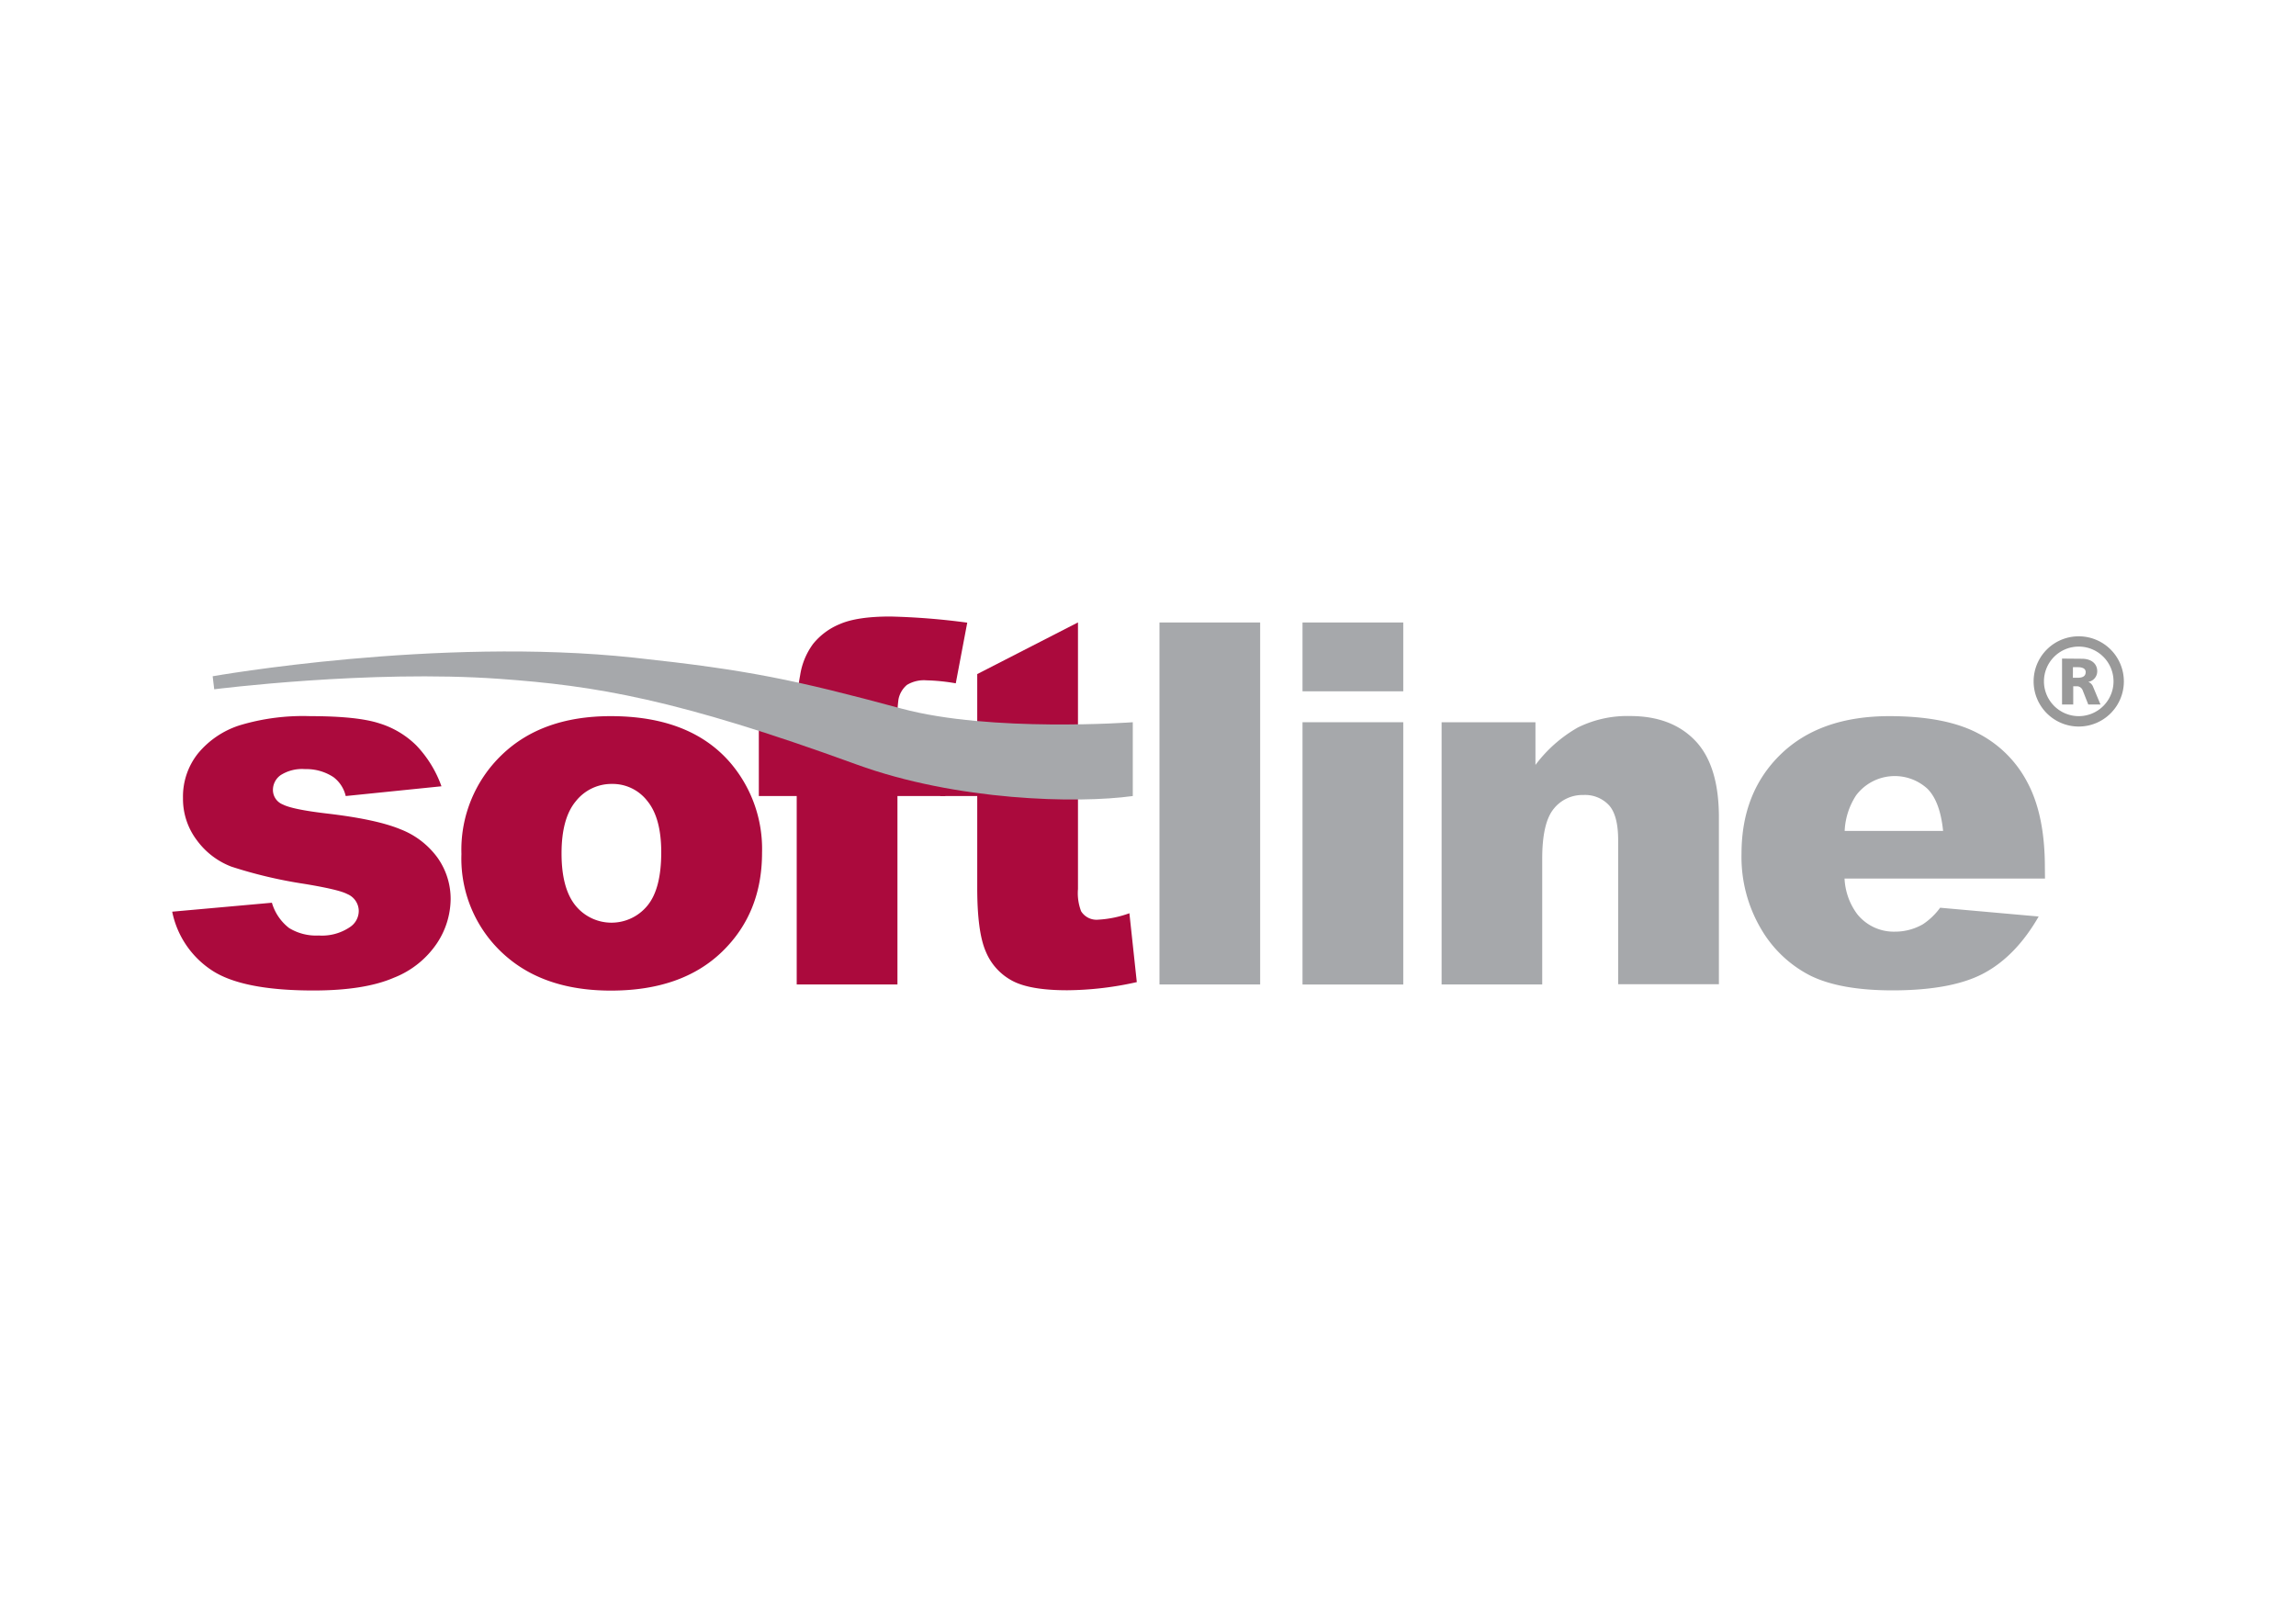
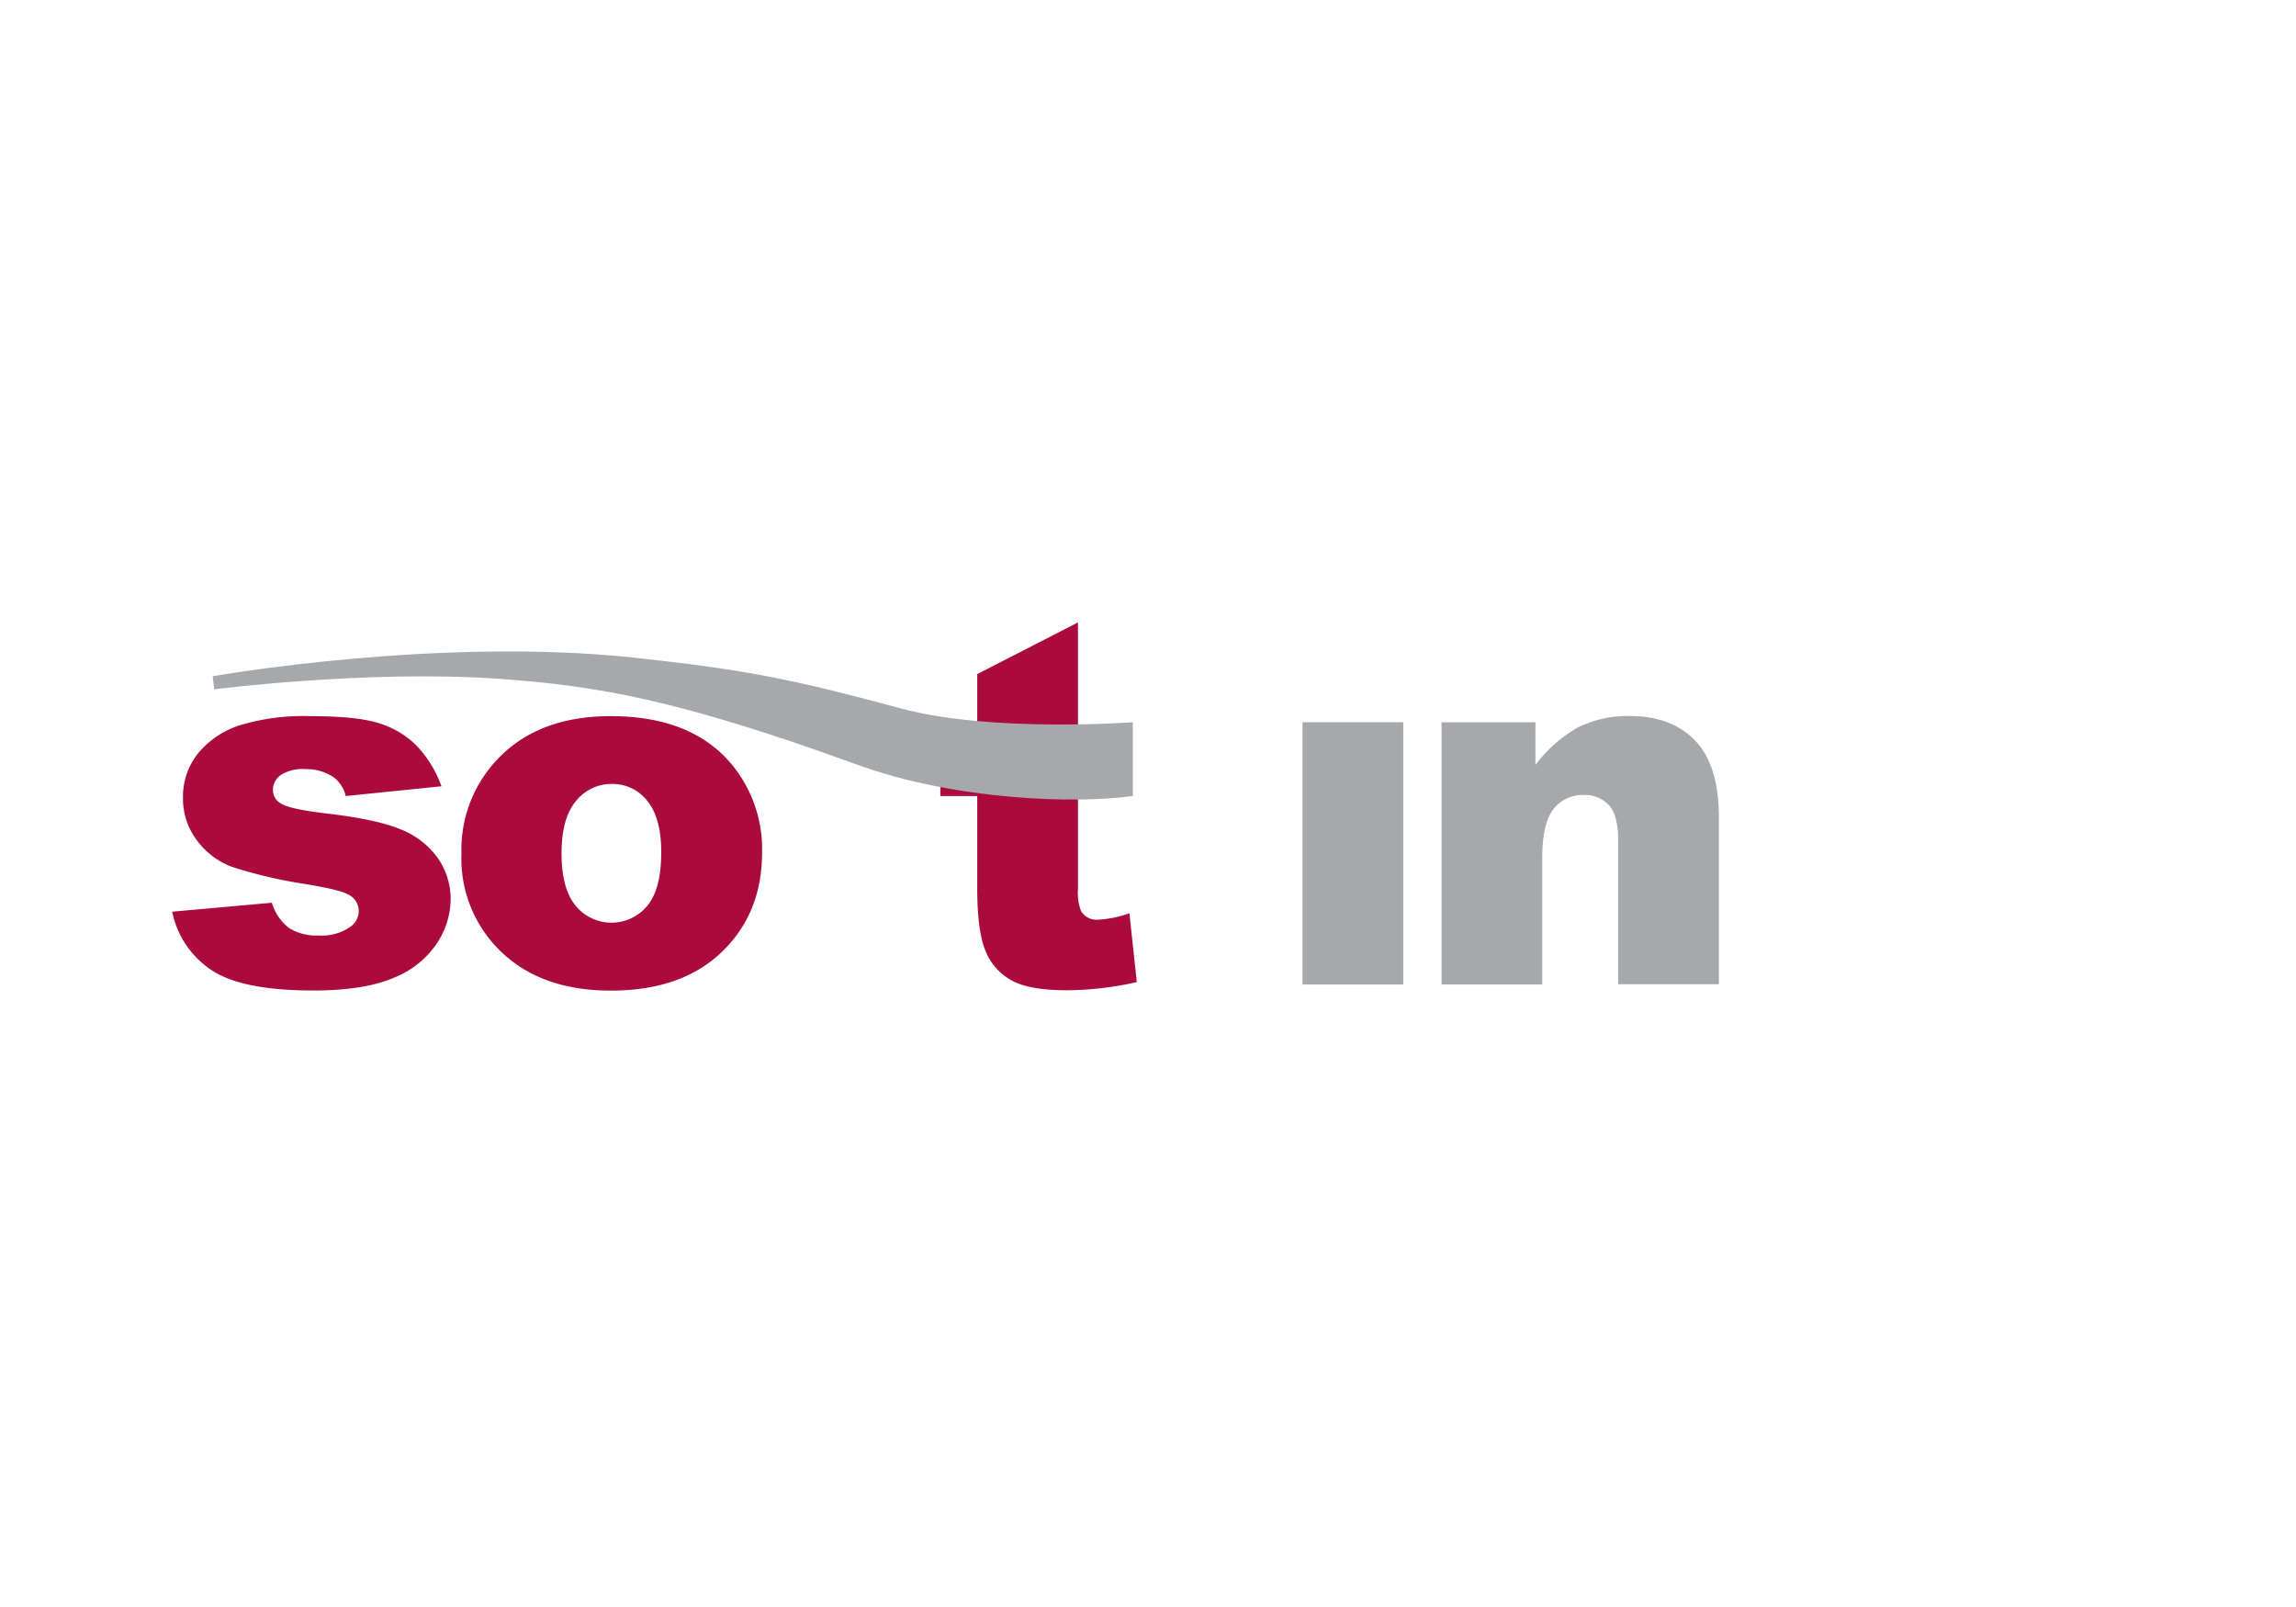
<svg xmlns="http://www.w3.org/2000/svg" id="Слой_1" data-name="Слой 1" viewBox="0 0 400 280">
  <defs>
    <style>.cls-1{fill:#fff;}.cls-2{fill:#ab0a3d;}.cls-3{fill:#a6a8ab;}.cls-4{fill:#999;}</style>
  </defs>
  <title>softline</title>
  <rect class="cls-1" width="400" height="280" />
  <path class="cls-2" d="M30,158.85l17.37-1.56a8.6,8.6,0,0,0,3,4.41A9,9,0,0,0,55.53,163,8.67,8.67,0,0,0,61,161.51a3.37,3.37,0,0,0,1.5-2.8,3.21,3.21,0,0,0-2-2.93Q59.07,155,53,154A79.52,79.52,0,0,1,40.31,151a13.35,13.35,0,0,1-6-4.58,11.92,11.92,0,0,1-2.43-7.36,12.06,12.06,0,0,1,2.62-7.79,15.57,15.57,0,0,1,7.21-4.88,38.2,38.2,0,0,1,12.33-1.61q8.16,0,12,1.24a15.72,15.72,0,0,1,6.48,3.85A20.06,20.06,0,0,1,76.91,137L60.23,138.7a5.74,5.74,0,0,0-2.13-3.29,8.55,8.55,0,0,0-4.94-1.4,6.94,6.94,0,0,0-4.27,1.05,3.16,3.16,0,0,0-1.34,2.57,2.72,2.72,0,0,0,1.72,2.54c1.14.58,3.63,1.09,7.47,1.55,5.81.67,10.14,1.58,13,2.76a14.41,14.41,0,0,1,6.51,5,12.4,12.4,0,0,1,2.26,7.18,14.14,14.14,0,0,1-2.39,7.7,16.13,16.13,0,0,1-7.51,6q-5.13,2.22-14,2.22-12.49,0-17.79-3.57A16,16,0,0,1,30,158.85Z" />
  <path class="cls-2" d="M100.33,139.59a7.93,7.93,0,0,1,6.34-3,7.63,7.63,0,0,1,6.08,2.94q2.44,2.94,2.45,8.94c0,4.3-.81,7.41-2.44,9.36a8.08,8.08,0,0,1-12.46,0q-2.47-3-2.47-9.13T100.33,139.59ZM88.62,167q6.8,5.6,17.81,5.6,12.33,0,19.33-6.74t7-17.28a23.12,23.12,0,0,0-5.63-15.8q-7-8-20.74-8-12,0-19,6.78a22.89,22.89,0,0,0-7,17.24A22.47,22.47,0,0,0,88.62,167Z" />
-   <path class="cls-2" d="M156.35,125.84h8.34V138.7h-8.34v32.83H138.8V138.7h-6.6V125.84h6.6v-2.06a35,35,0,0,1,.6-6.14,12.3,12.3,0,0,1,2.27-5.47,11.69,11.69,0,0,1,4.66-3.44c2-.87,4.92-1.31,8.77-1.31a121,121,0,0,1,13.41,1.07l-2,10.57a33.75,33.75,0,0,0-5.09-.52,5.7,5.7,0,0,0-3.42.8,4.38,4.38,0,0,0-1.47,2.51A23.28,23.28,0,0,0,156.35,125.84Z" />
  <path class="cls-2" d="M187.8,138.7v16.21a8.81,8.81,0,0,0,.55,3.87,3.17,3.17,0,0,0,3,1.46,19,19,0,0,0,5.41-1.12l1.29,12a56.72,56.72,0,0,1-12.12,1.42q-6.54,0-9.63-1.68a10.13,10.13,0,0,1-4.57-5.09q-1.48-3.41-1.48-11.05V138.7h-6.43V125.84h6.43v-8.39l17.55-9V138.7Z" />
-   <path class="cls-3" d="M202,108.46h17.54v63.07H202Z" />
  <rect class="cls-3" x="226.92" y="125.84" width="17.55" height="45.7" />
-   <rect class="cls-3" x="226.92" y="108.46" width="17.55" height="11.99" />
  <path class="cls-3" d="M251.15,125.84H267.5v7.44a24.14,24.14,0,0,1,7.38-6.52,19.41,19.41,0,0,1,9.11-2q7.26,0,11.37,4.32t4.1,13.36v29.05H281.91V146.4q0-4.31-1.59-6.09a5.69,5.69,0,0,0-4.48-1.79,6.38,6.38,0,0,0-5.16,2.41c-1.32,1.61-2,4.49-2,8.65v21.95H251.15Z" />
-   <path class="cls-3" d="M321.37,144.78a12.28,12.28,0,0,1,2-6.21,8.43,8.43,0,0,1,12.43-1.13c1.47,1.48,2.37,3.92,2.72,7.34Zm34.88,6.35q0-9.06-3-14.72a20,20,0,0,0-8.63-8.63q-5.67-3-15.46-3-12.06,0-18.91,6.63t-6.85,17.34a24.65,24.65,0,0,0,3.41,13.11,20.93,20.93,0,0,0,8.6,8.14q5.19,2.55,14.24,2.56,10.43,0,16-3t9.52-9.87L338,158.16a11.61,11.61,0,0,1-3,2.88,9.73,9.73,0,0,1-4.85,1.29,8.17,8.17,0,0,1-6.55-3,11.23,11.23,0,0,1-2.25-6.25h34.92Z" />
-   <path class="cls-3" d="M110.46,114.59c20,2.15,28,3.86,46.63,8.88,15.54,4.19,40.26,2.37,40.26,2.37V138.7c-9.68,1.34-30.7.86-48.18-5.52-31.28-11.39-45.44-13.71-62.17-14.9-22.68-1.62-49.68,1.82-49.68,1.82l-.27-2.27S76.15,110.9,110.46,114.59Z" />
-   <path class="cls-4" d="M362.14,110.87a7.86,7.86,0,1,1-7.85,7.86A7.85,7.85,0,0,1,362.14,110.87Zm0,13.91a6.06,6.06,0,1,0-6.05-6A6.07,6.07,0,0,0,362.14,124.78Zm.53-10c1.78,0,2.7.94,2.7,2.17a1.86,1.86,0,0,1-1.56,1.86v0a1.48,1.48,0,0,1,.83.83l1.3,3.11h-2.13l-1-2.54a1.09,1.09,0,0,0-1-.64h-.62v3.18h-1.95v-8Zm-1.54,3.31H362c1.25,0,1.36-.64,1.36-1,0-.86-1.18-.84-1.36-.84h-.86Z" />
+   <path class="cls-3" d="M110.46,114.59c20,2.15,28,3.86,46.63,8.88,15.54,4.19,40.26,2.37,40.26,2.37V138.7c-9.68,1.34-30.7.86-48.18-5.52-31.28-11.39-45.44-13.71-62.17-14.9-22.68-1.62-49.68,1.82-49.68,1.82l-.27-2.27S76.15,110.9,110.46,114.59" />
</svg>